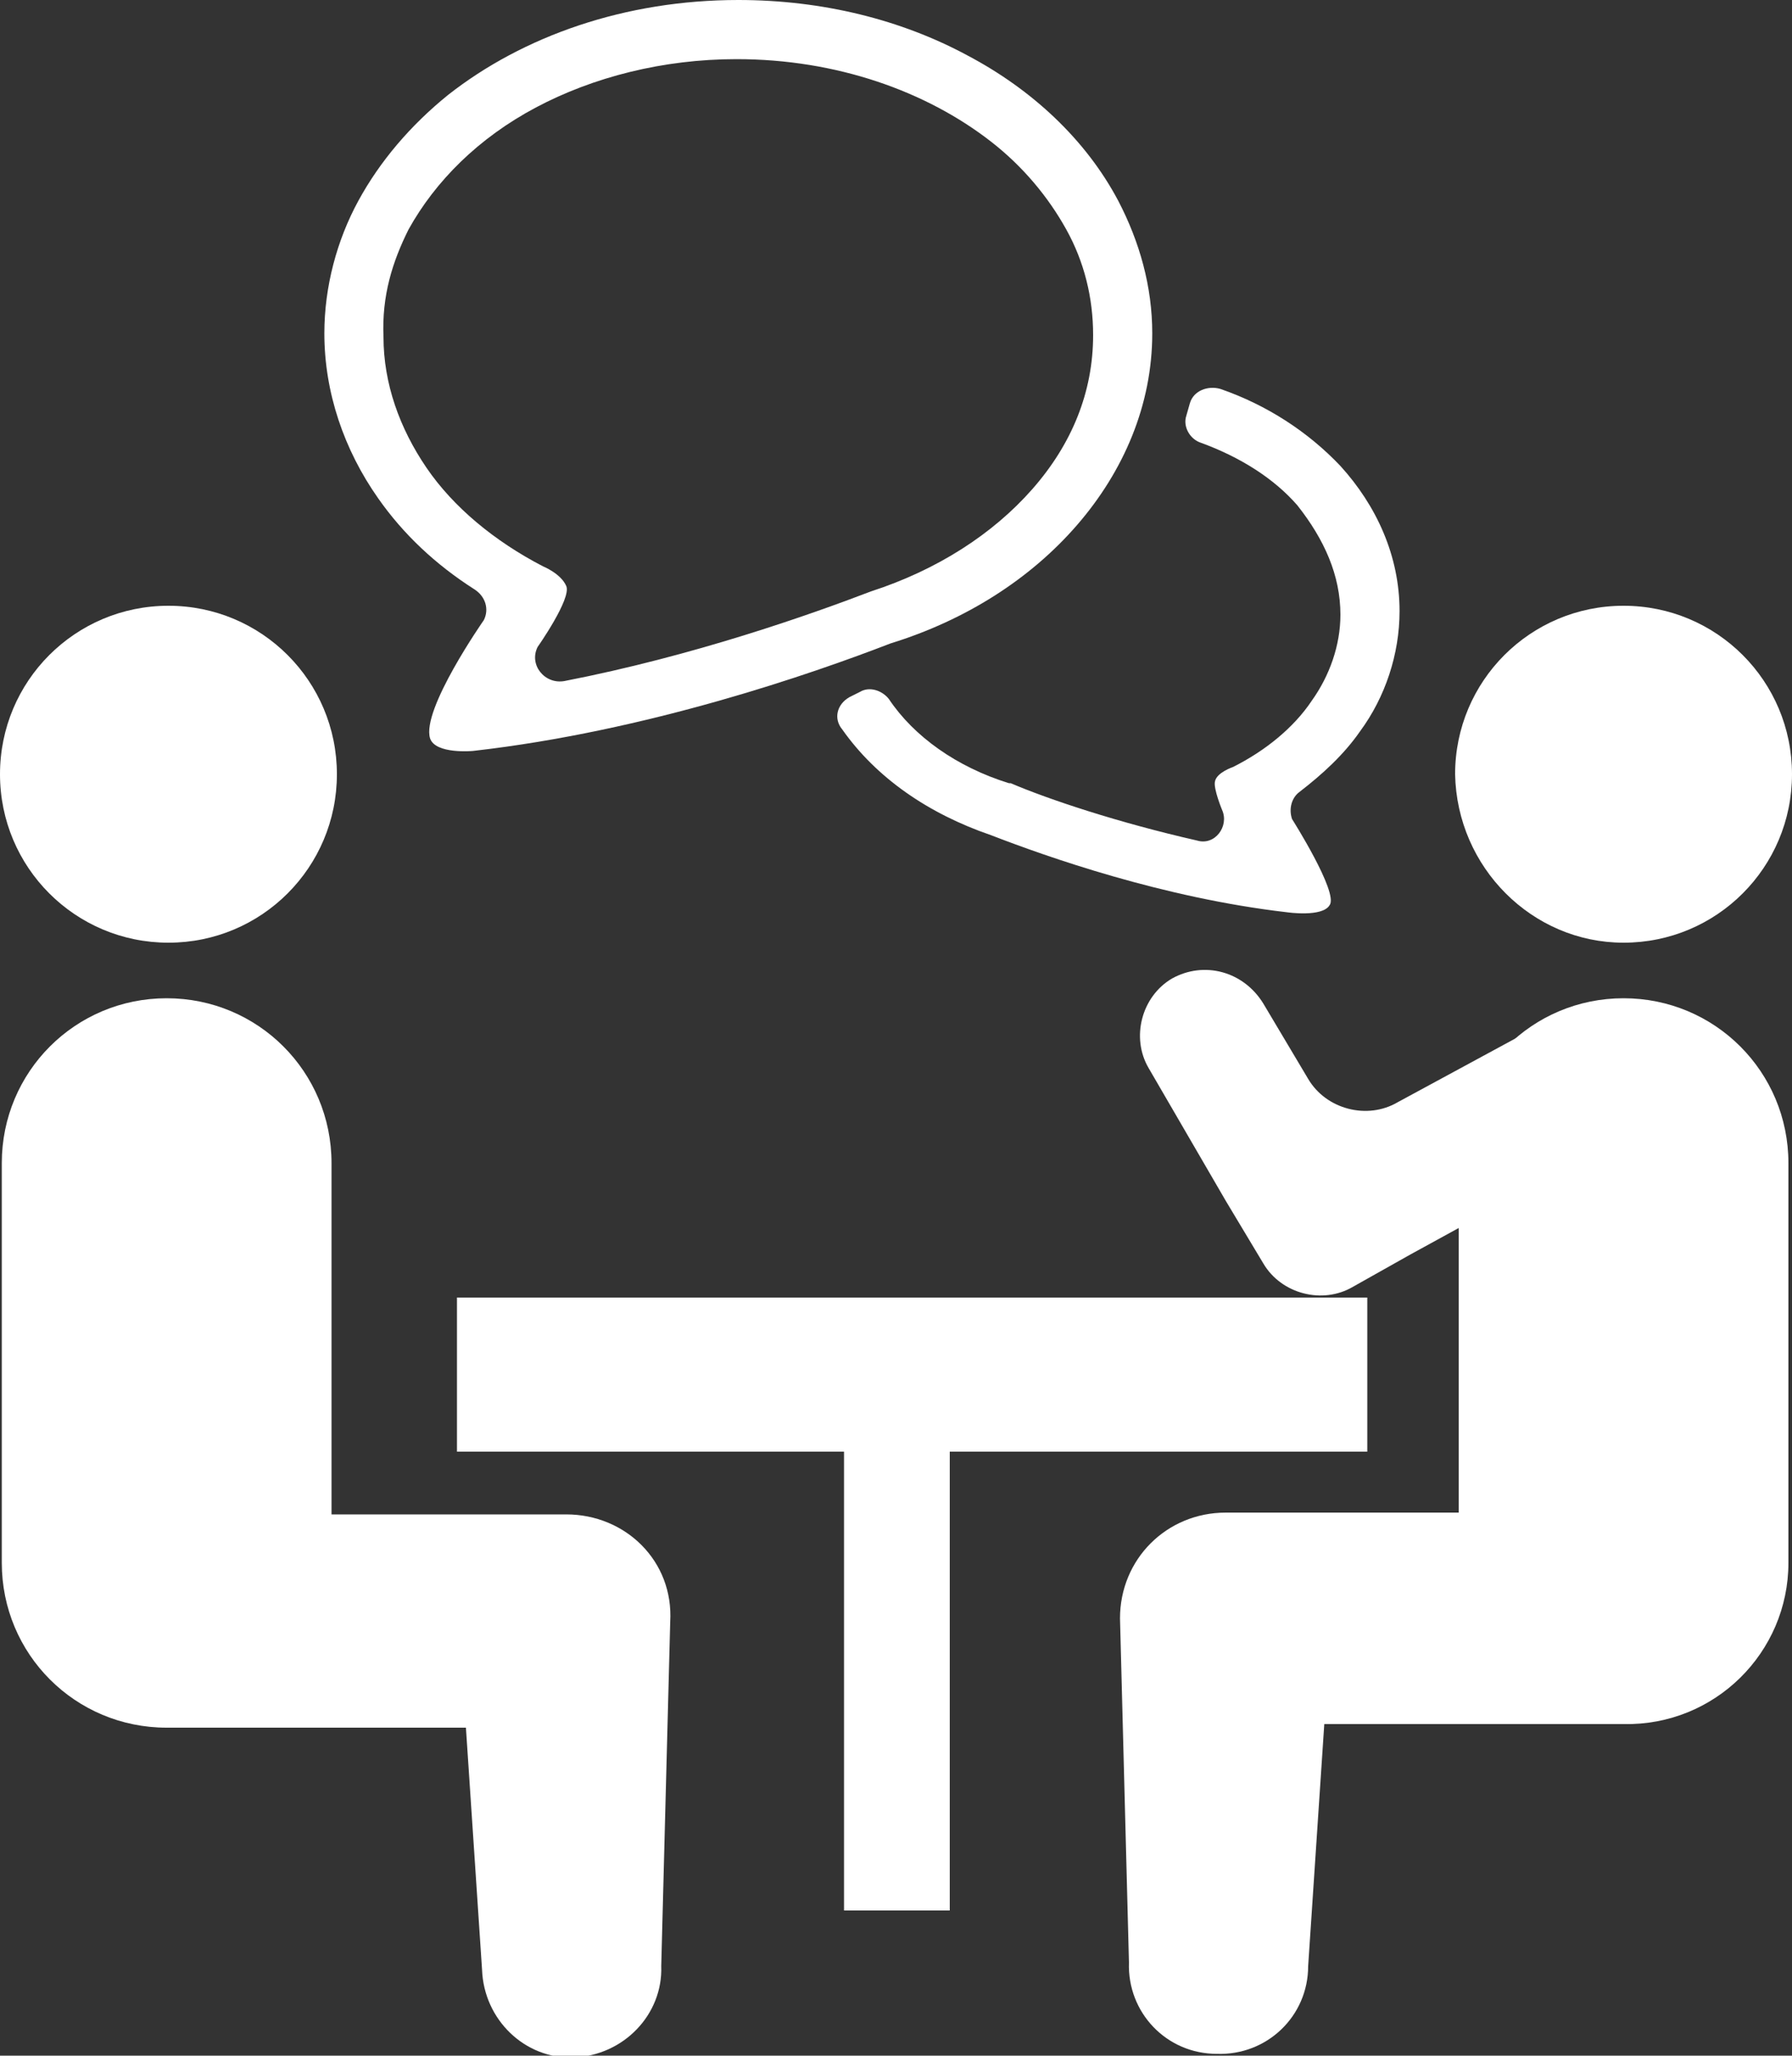
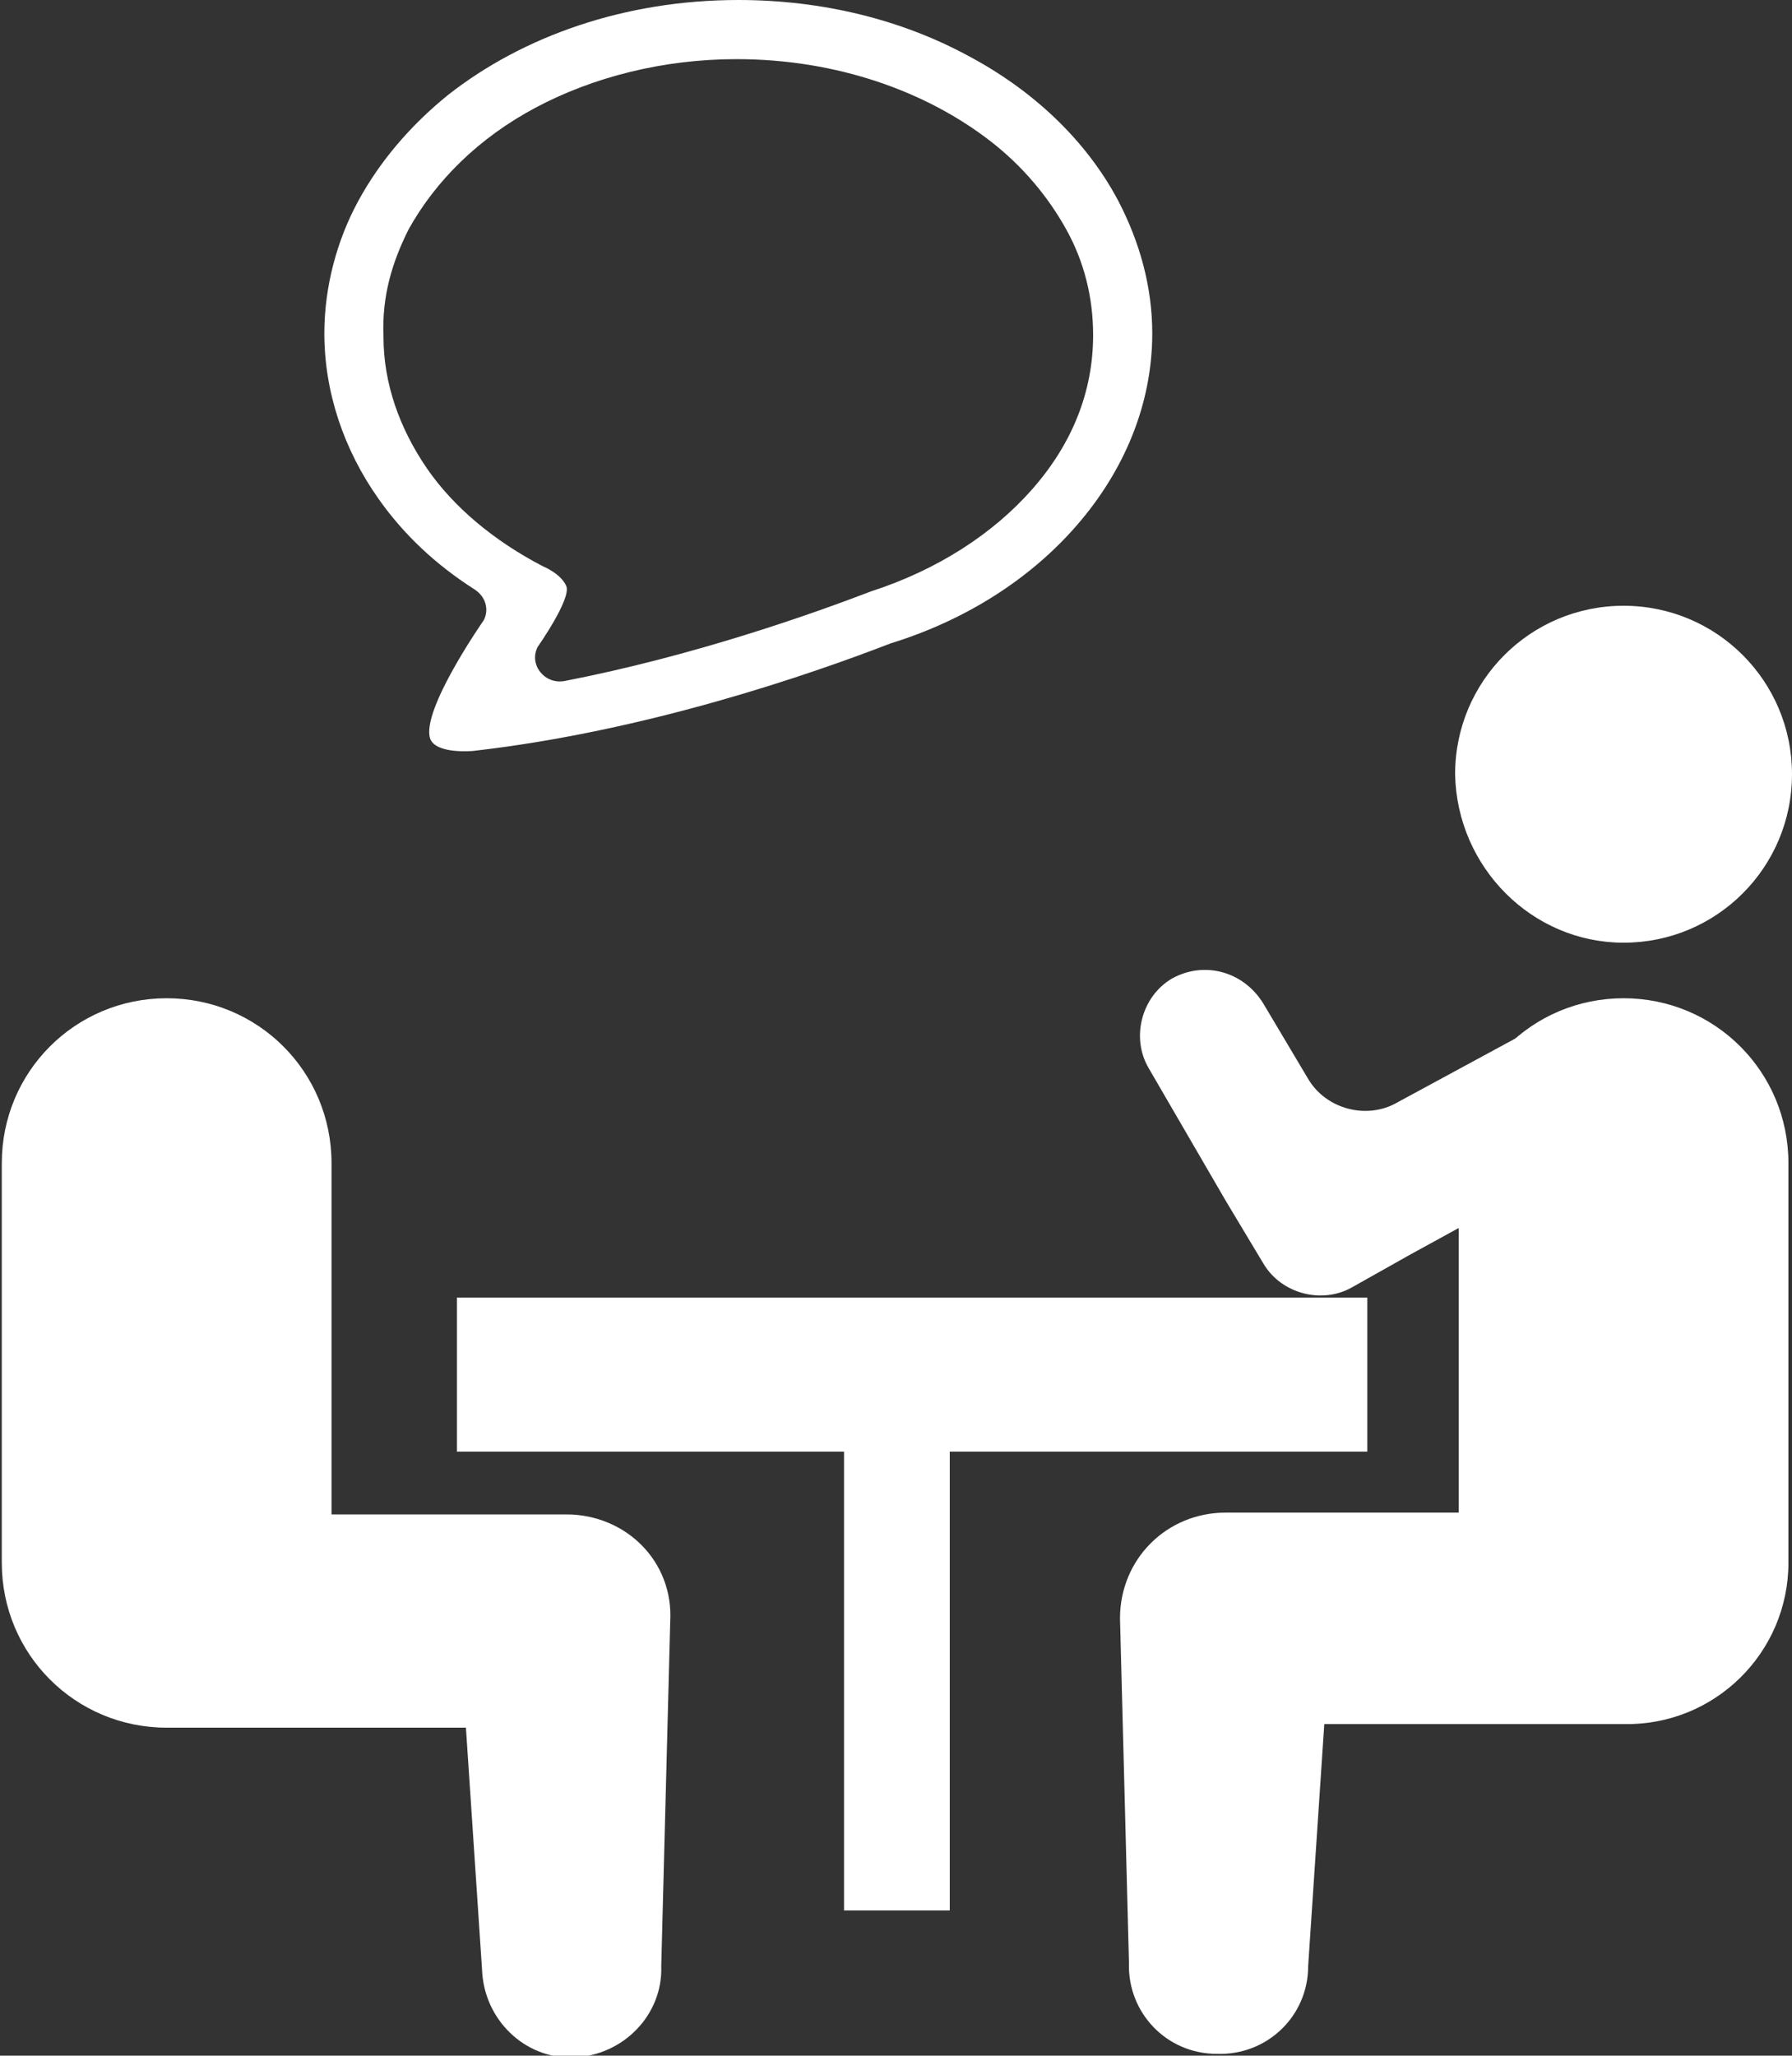
<svg xmlns="http://www.w3.org/2000/svg" version="1.1" id="レイヤー_1" x="0px" y="0px" viewBox="0 0 100 114.7" style="enable-background:new 0 0 100 114.7;" xml:space="preserve">
  <rect x="0" y="0" width="100" height="114.7" fill="#333333" stroke="none" />
  <style type="text/css">
	.st0{fill:#FFFFFF;}
</style>
  <g>
    <g>
-       <path class="st0" d="M9.4,52.6c5.2,0,9.4-4.2,9.4-9.4c0-5.2-4.2-9.4-9.4-9.4c-5.2,0-9.4,4.2-9.4,9.4C0,48.4,4.2,52.6,9.4,52.6z" />
      <path class="st0" d="M31.6,84.5H18.5V64.9c0-5.1-4.1-9.2-9.2-9.2c-5.1,0-9.2,4.1-9.2,9.2v22.3c0,5.1,4.1,9.2,9.2,9.2    c0.7,0,16.7,0,16.7,0l0.9,13.5c0.1,2.8,2.4,5,5.1,4.9c2.8-0.1,5-2.4,4.9-5.1l0.5-19.2C37.6,87.1,34.9,84.5,31.6,84.5z" />
      <path class="st0" d="M90.6,52.6c5.2,0,9.4-4.2,9.4-9.4c0-5.2-4.2-9.4-9.4-9.4c-5.2,0-9.4,4.2-9.4,9.4    C81.3,48.4,85.5,52.6,90.6,52.6z" />
      <path class="st0" d="M99.8,87.2V64.9c0-5.1-4.1-9.2-9.2-9.2c-5.1,0-9.2,4.1-9.2,9.2v19.5H68.4c-3.3,0-5.9,2.6-5.9,5.9l0.5,19.2    c-0.1,2.8,2.1,5.1,4.9,5.1c2.8,0.1,5.1-2.1,5.1-4.9l0.9-13.5c0,0,16,0,16.7,0C95.7,96.3,99.8,92.2,99.8,87.2z" />
      <rect x="25.5" y="72.4" class="st0" width="50.8" height="8.6" />
      <rect x="47.1" y="79.5" class="st0" width="5.9" height="27.1" />
-       <path class="st0" d="M74.8,34.3c0,1.7-0.6,3.4-1.6,4.8c-1,1.5-2.6,2.8-4.4,3.7c0,0-0.9,0.3-1,0.8c-0.1,0.4,0.4,1.6,0.4,1.6    c0.4,0.9-0.4,2-1.4,1.7c-4.4-1-8.3-2.3-10.4-3.2l0,0l-0.1,0c-2.9-0.9-5.3-2.6-6.7-4.7c-0.4-0.5-1.1-0.7-1.6-0.4l-0.6,0.3    c-0.7,0.4-0.9,1.2-0.4,1.8c1.9,2.7,4.8,4.7,8.3,5.9v0c3.1,1.2,9.6,3.5,16.5,4.3c0,0,2,0.3,2.4-0.4c0.5-0.7-2.1-4.8-2.1-4.8    c-0.2-0.6,0-1.2,0.4-1.5c1.3-1,2.5-2.1,3.4-3.4c1.4-1.9,2.2-4.3,2.2-6.7c0-3.1-1.3-5.9-3.3-8.1c-1.8-1.9-4.1-3.4-6.7-4.3    c-0.7-0.2-1.5,0.1-1.7,0.8l-0.2,0.7c-0.2,0.6,0.2,1.3,0.8,1.5c2.2,0.8,4.1,2,5.4,3.5C73.9,30.1,74.8,32.1,74.8,34.3z" />
      <path class="st0" d="M26.5,32.9c0.6,0.4,0.8,1.1,0.5,1.7c0,0-3.5,5-3,6.6c0.3,0.9,2.4,0.7,2.4,0.7c9.7-1.1,18.9-4.3,23.3-6    c4.2-1.3,7.8-3.6,10.4-6.6c2.6-3,4.2-6.7,4.2-10.7c0-2.6-0.7-5.1-1.9-7.4c-1.8-3.4-4.8-6.2-8.4-8.1C50.3,1.1,45.9,0,41.2,0    c-6.3,0-12,2-16.2,5.3C22.9,7,21.2,9,20,11.2c-1.2,2.2-1.9,4.8-1.9,7.4c0,3.3,1.1,6.5,3,9.2C22.5,29.8,24.3,31.5,26.5,32.9z     M22.8,12.8c1.5-2.7,3.9-5.1,7.1-6.8c3.2-1.7,7.1-2.7,11.2-2.7c5.6,0,10.6,1.8,14.2,4.6c1.8,1.4,3.2,3.1,4.2,4.9    c1,1.8,1.5,3.8,1.5,5.9c0,3.2-1.2,6.1-3.4,8.6c-2.2,2.5-5.3,4.5-9,5.7l0,0l0,0c-3.4,1.3-9.9,3.6-17.1,5c-1.1,0.2-2-0.9-1.5-1.9    c0,0,1.9-2.7,1.6-3.4c-0.3-0.7-1.3-1.1-1.3-1.1c-2.7-1.4-5-3.3-6.5-5.5c-1.5-2.2-2.4-4.7-2.4-7.3C21.3,16.5,21.9,14.6,22.8,12.8z" />
    </g>
    <path class="st0" d="M70.5,56l2.5,4.2c1,1.7,3.3,2.3,5,1.3l7.2-3.9c1.7-1,4-0.4,5,1.3l0.2,0.4c1,1.7,0.4,4-1.3,5l-10.4,5.7   l-3.2,1.8c-1.7,1-4,0.4-5-1.3L68.4,67l-4.3-7.4c-1-1.7-0.4-4,1.3-5l0,0C67.2,53.6,69.4,54.2,70.5,56z" />
  </g>
</svg>